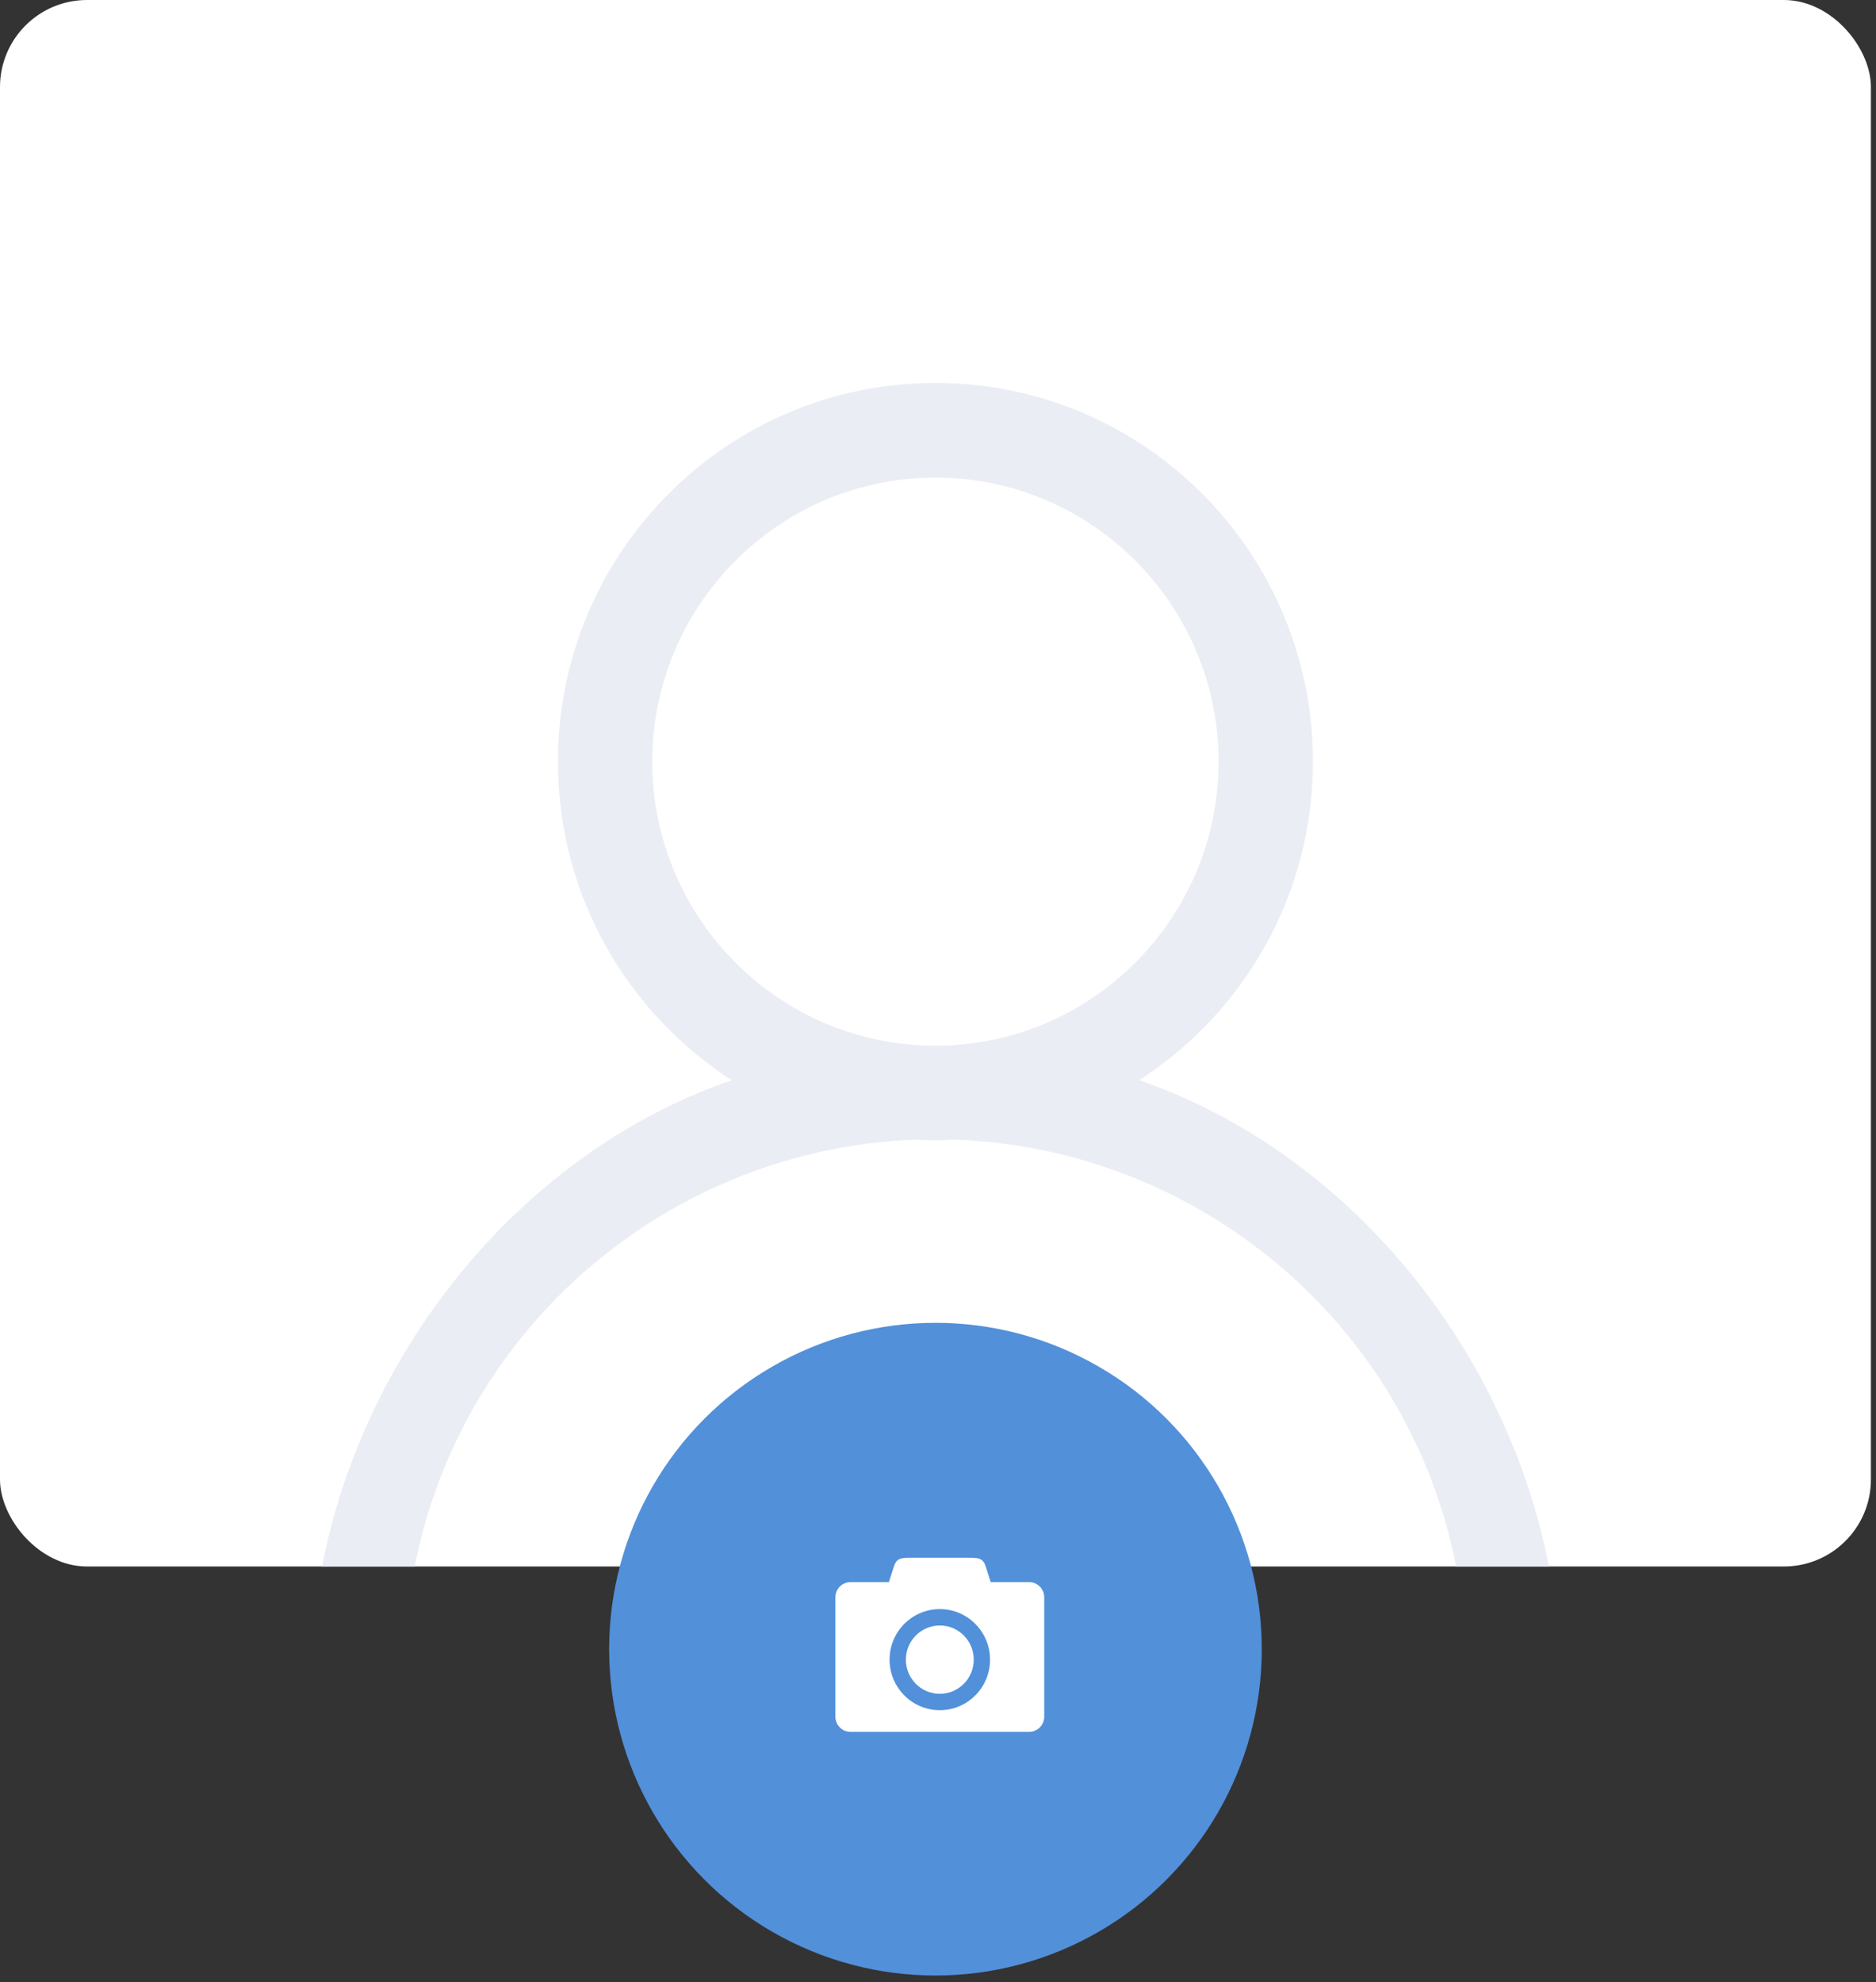
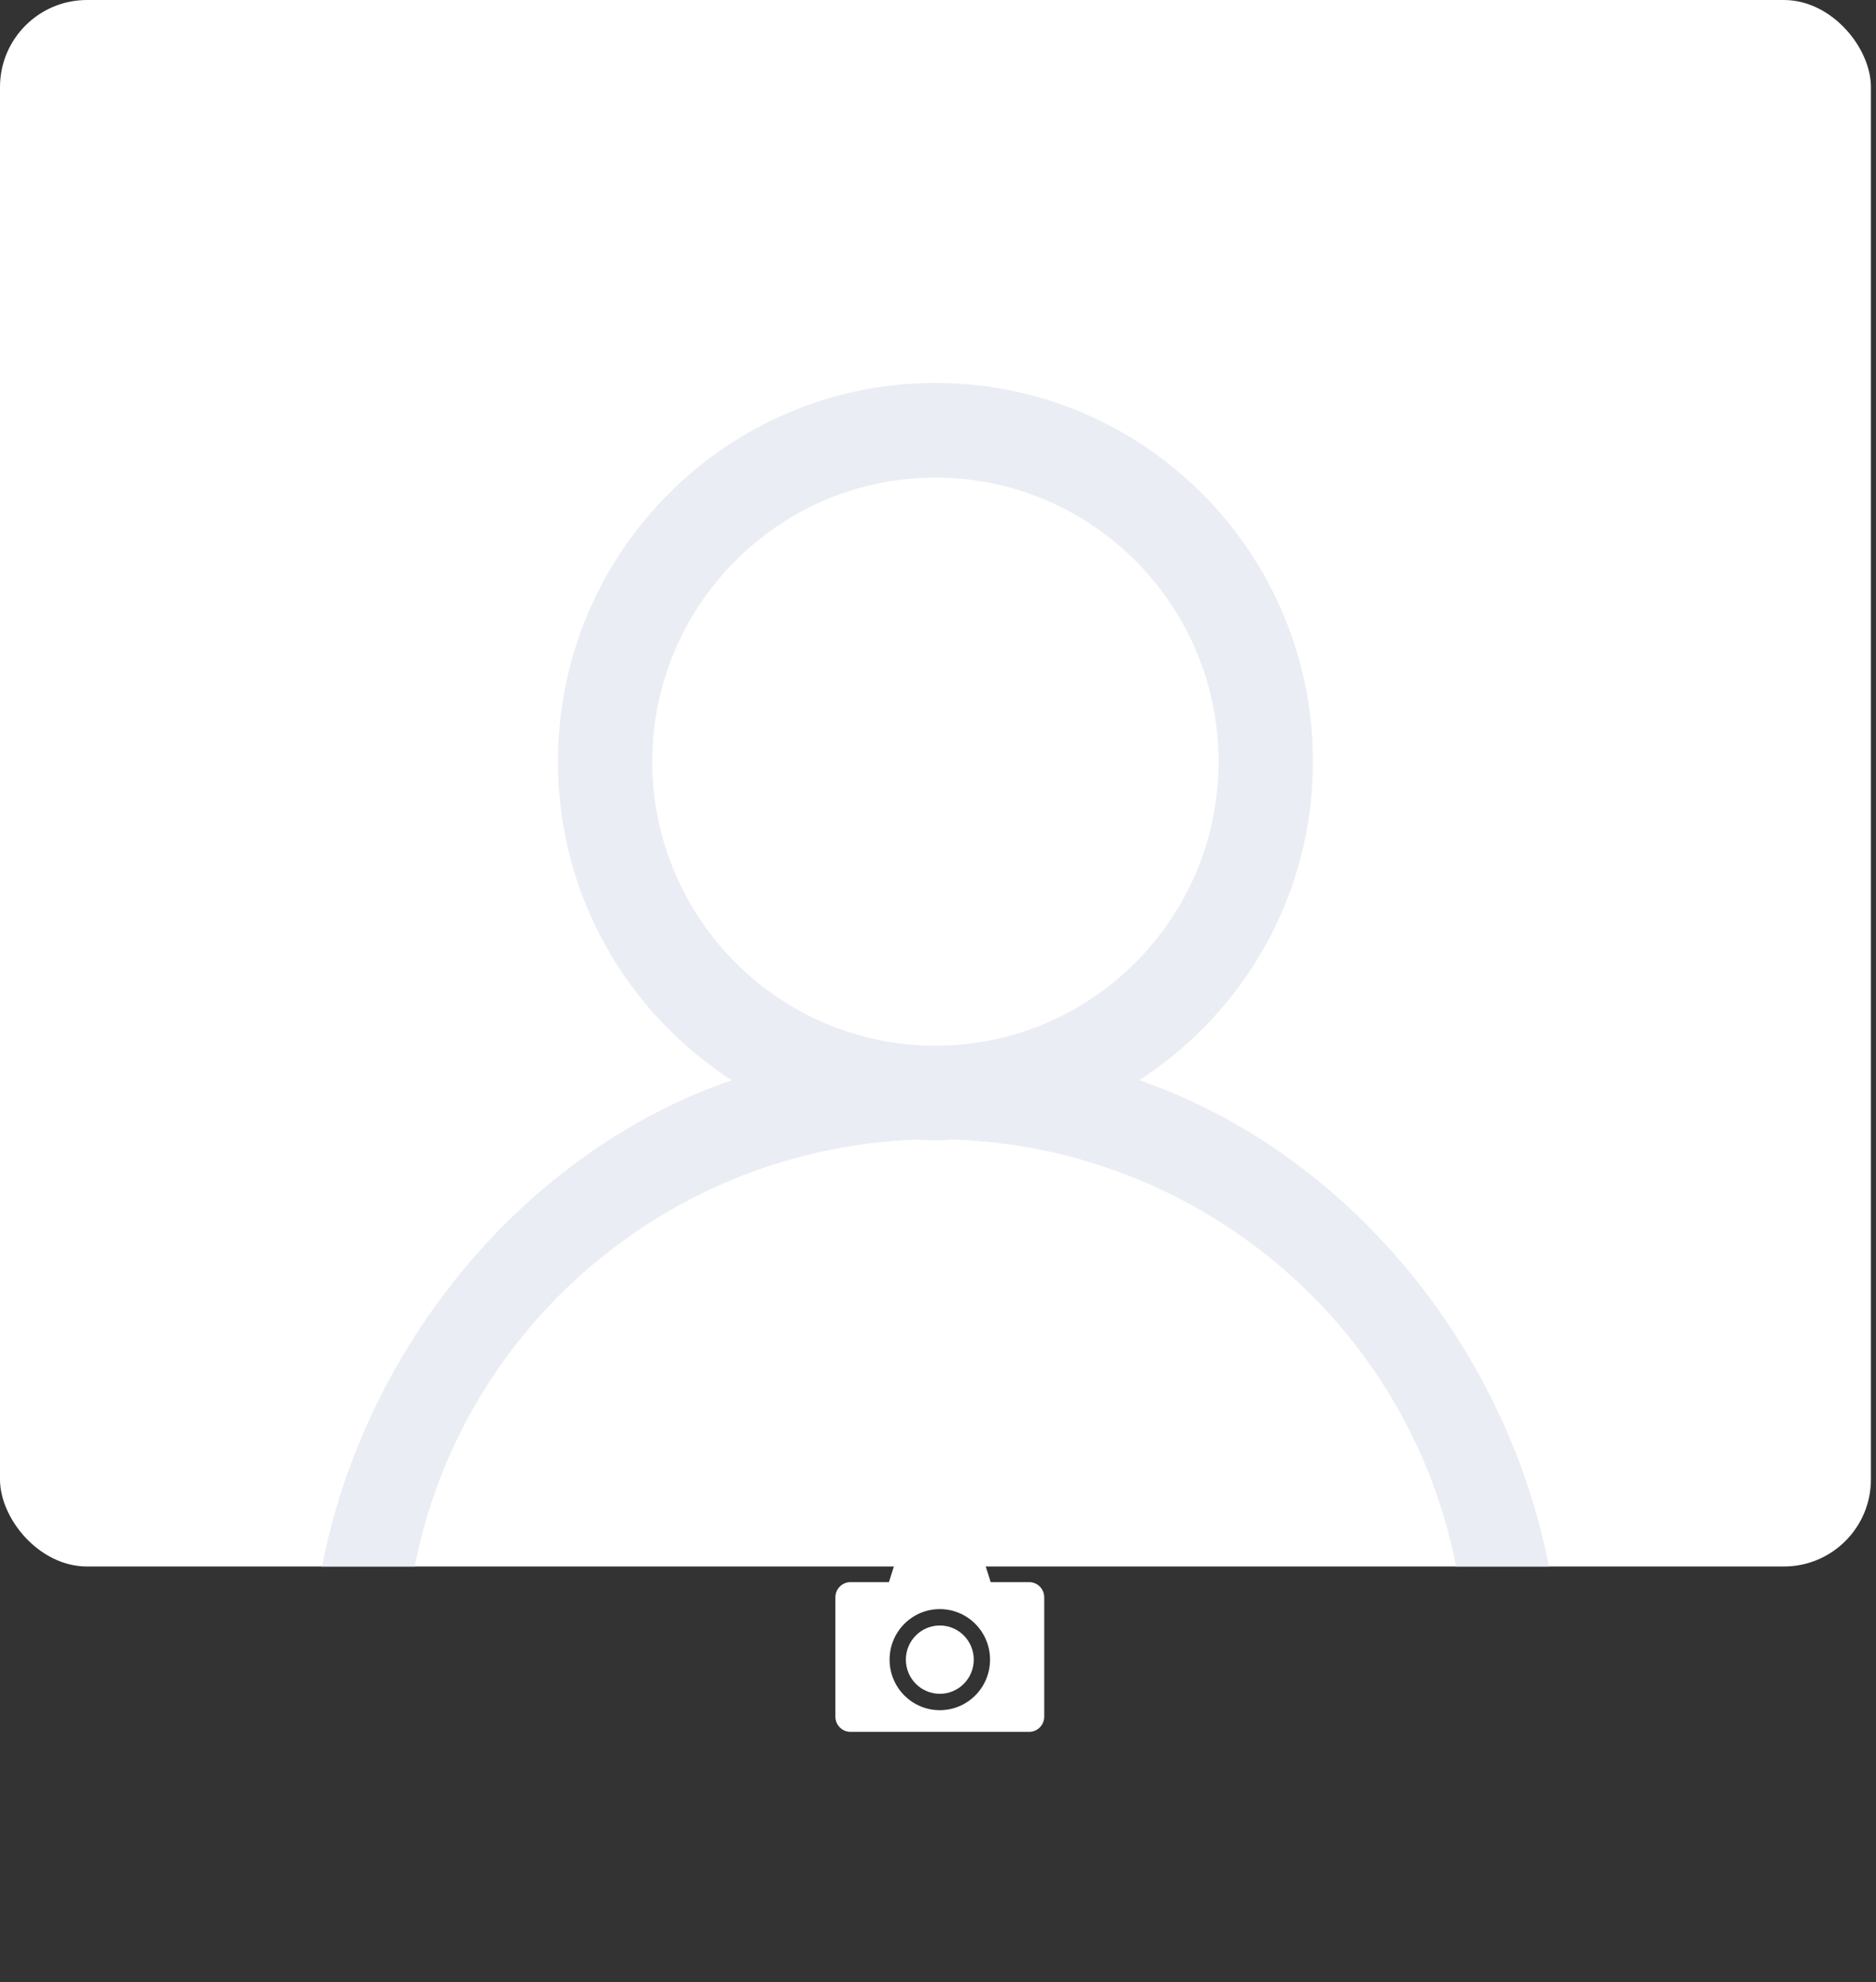
<svg xmlns="http://www.w3.org/2000/svg" width="195" height="206" viewBox="0 0 195 206" fill="none">
  <rect x="0" y="0" width="195" height="206" fill="#333333" stroke="none" />
  <rect width="194.471" height="162.813" rx="9.045" fill="white" />
  <path d="M118.414 112.269C129.266 105.265 136.475 93.069 136.475 79.163C136.475 57.421 118.907 39.799 97.235 39.799C75.563 39.799 57.994 57.422 57.994 79.163C57.994 93.069 65.202 105.265 76.056 112.269C54.647 119.65 37.979 139.714 33.468 162.813H43.114C48.034 137.632 69.907 119.25 95.483 118.439C96.069 118.464 96.645 118.527 97.236 118.527C97.828 118.527 98.404 118.464 98.989 118.439C124.564 119.251 146.439 137.633 151.358 162.813H161.005C156.492 139.713 139.823 119.65 118.417 112.269H118.414ZM67.801 79.163C67.801 62.882 81.004 49.638 97.233 49.638C113.463 49.638 126.665 62.882 126.665 79.163C126.665 95.443 113.463 108.687 97.233 108.687C81.005 108.687 67.801 95.443 67.801 79.163Z" fill="#EBEDF5" />
-   <circle cx="97.236" cy="171.406" r="33.919" fill="#5290DA" />
  <path d="M97.688 168.945C95.74 168.945 94.16 170.534 94.16 172.495C94.16 174.455 95.74 176.045 97.688 176.045C99.637 176.045 101.217 174.455 101.217 172.495C101.217 170.534 99.637 168.945 97.688 168.945ZM106.972 164.437H102.978L102.47 162.84C102.223 162.027 101.794 161.909 100.927 161.909L94.45 161.909C93.582 161.909 93.154 162.027 92.906 162.84L92.398 164.437H88.404C87.536 164.437 86.834 165.144 86.834 166.017V178.419C86.834 179.292 87.537 179.999 88.404 179.999H106.972C107.839 179.999 108.542 179.292 108.542 178.419V166.017C108.542 165.144 107.84 164.437 106.972 164.437ZM97.688 177.748C94.805 177.748 92.467 175.396 92.467 172.494C92.467 169.593 94.805 167.241 97.688 167.241C100.572 167.241 102.91 169.593 102.91 172.494C102.91 175.396 100.572 177.748 97.688 177.748Z" fill="white" />
</svg>